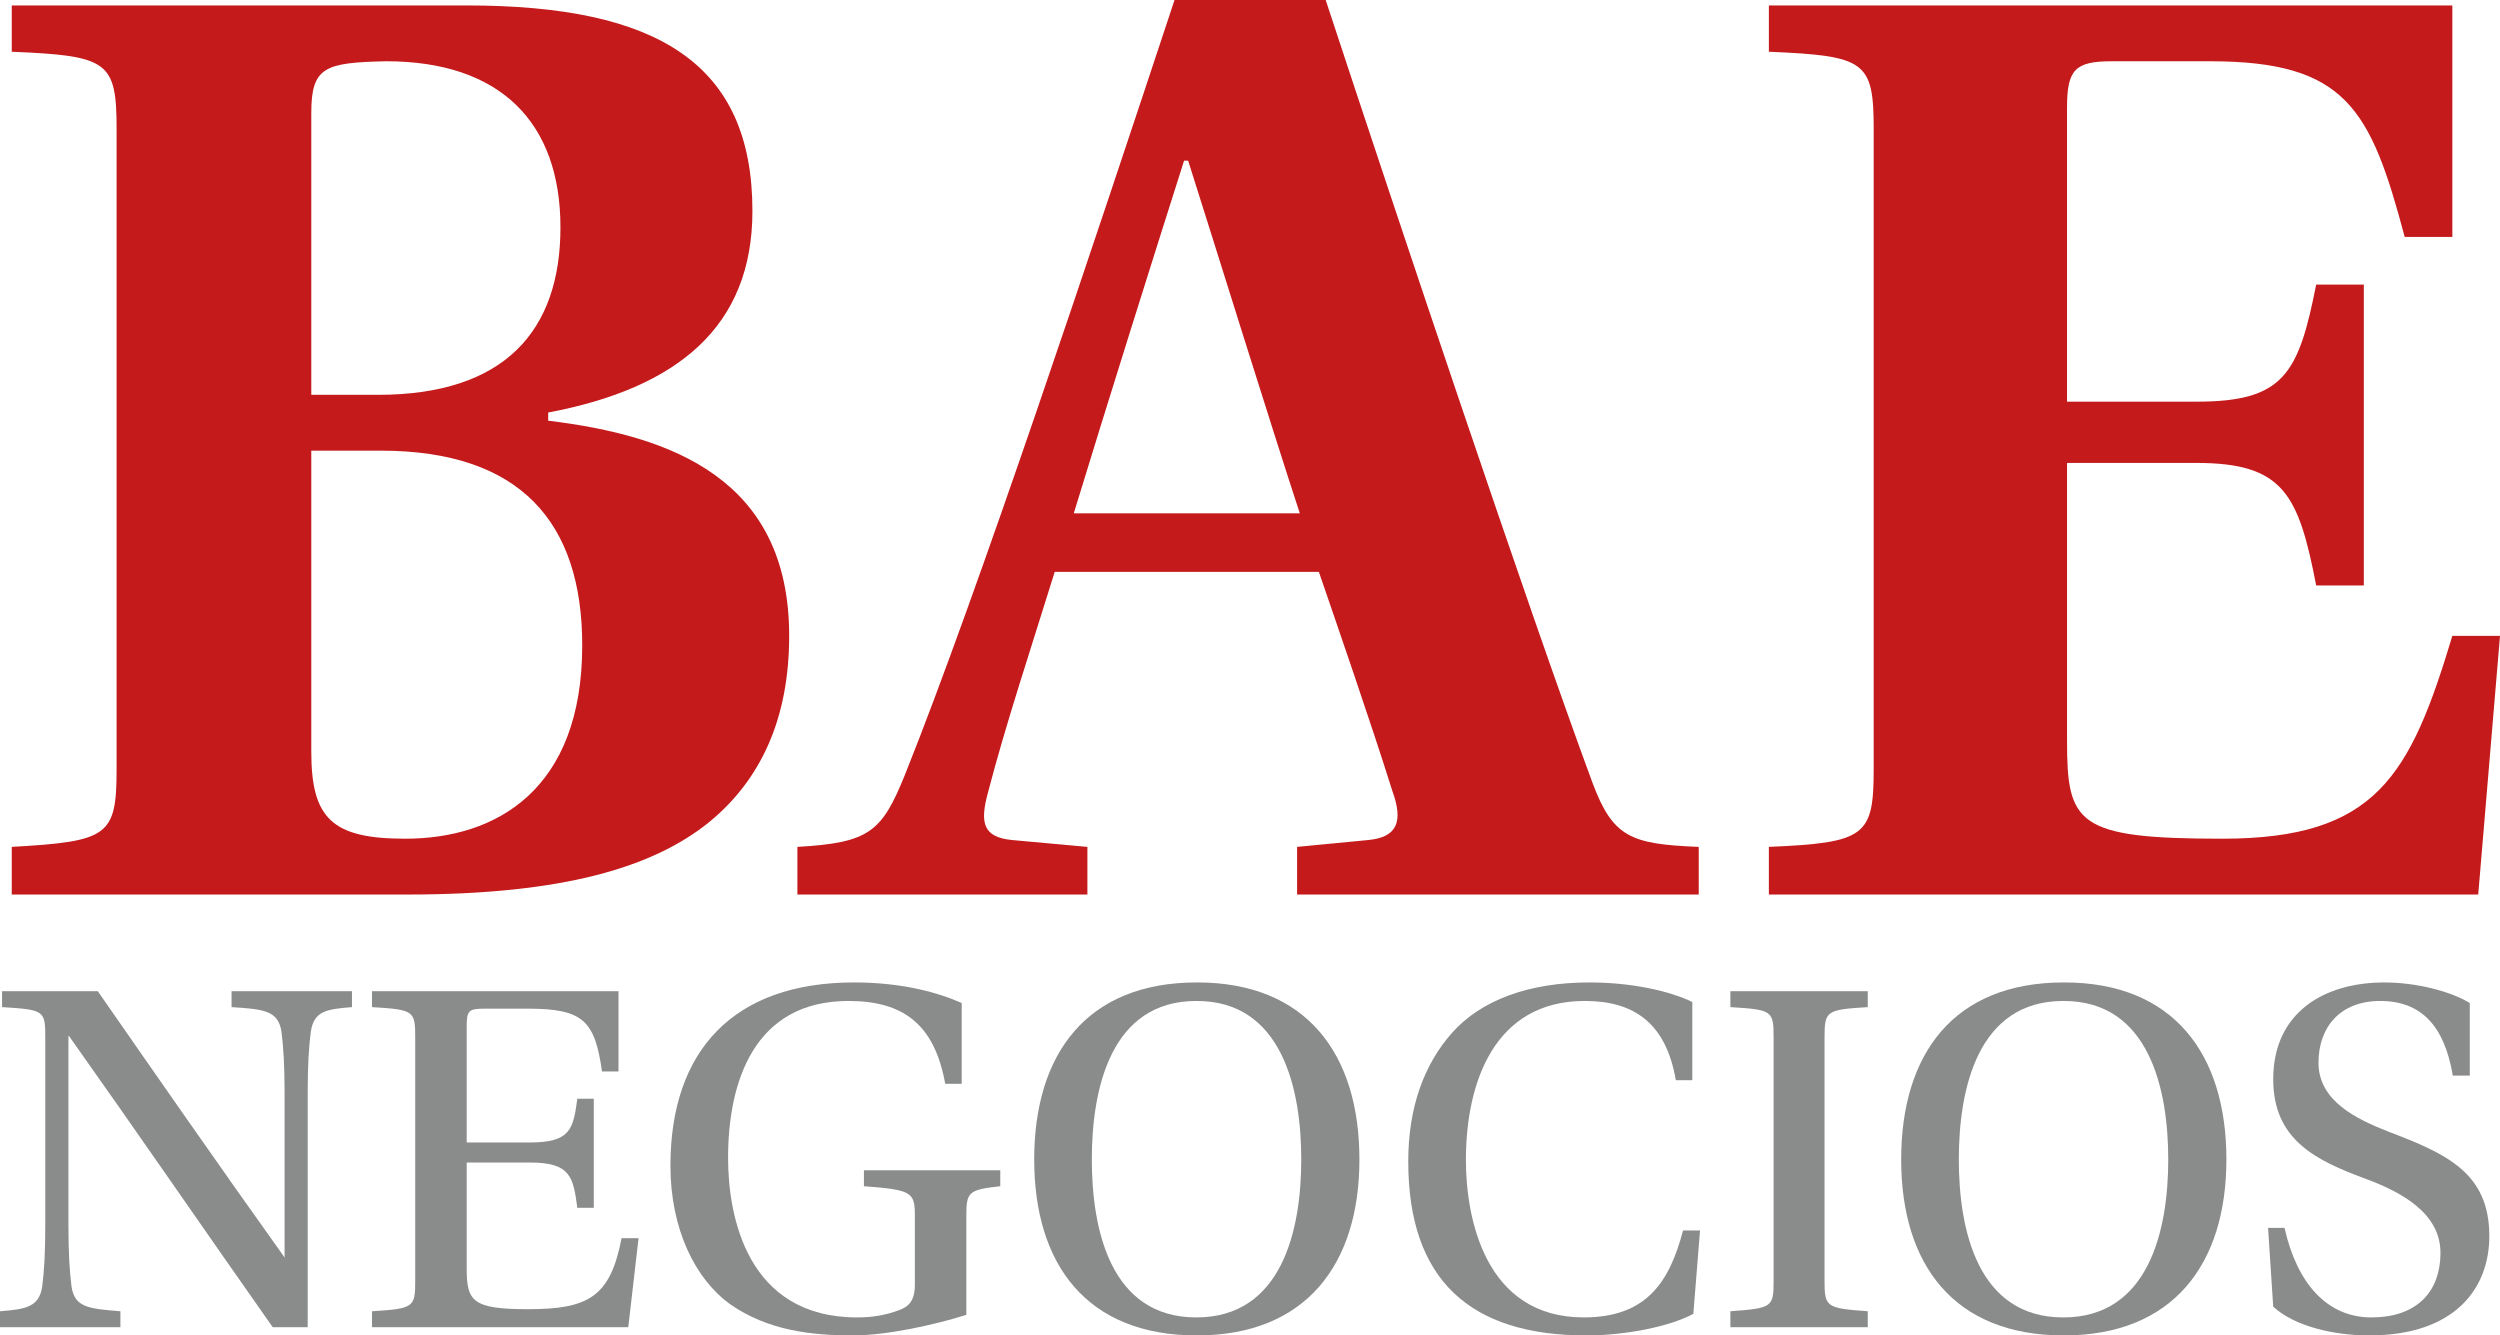
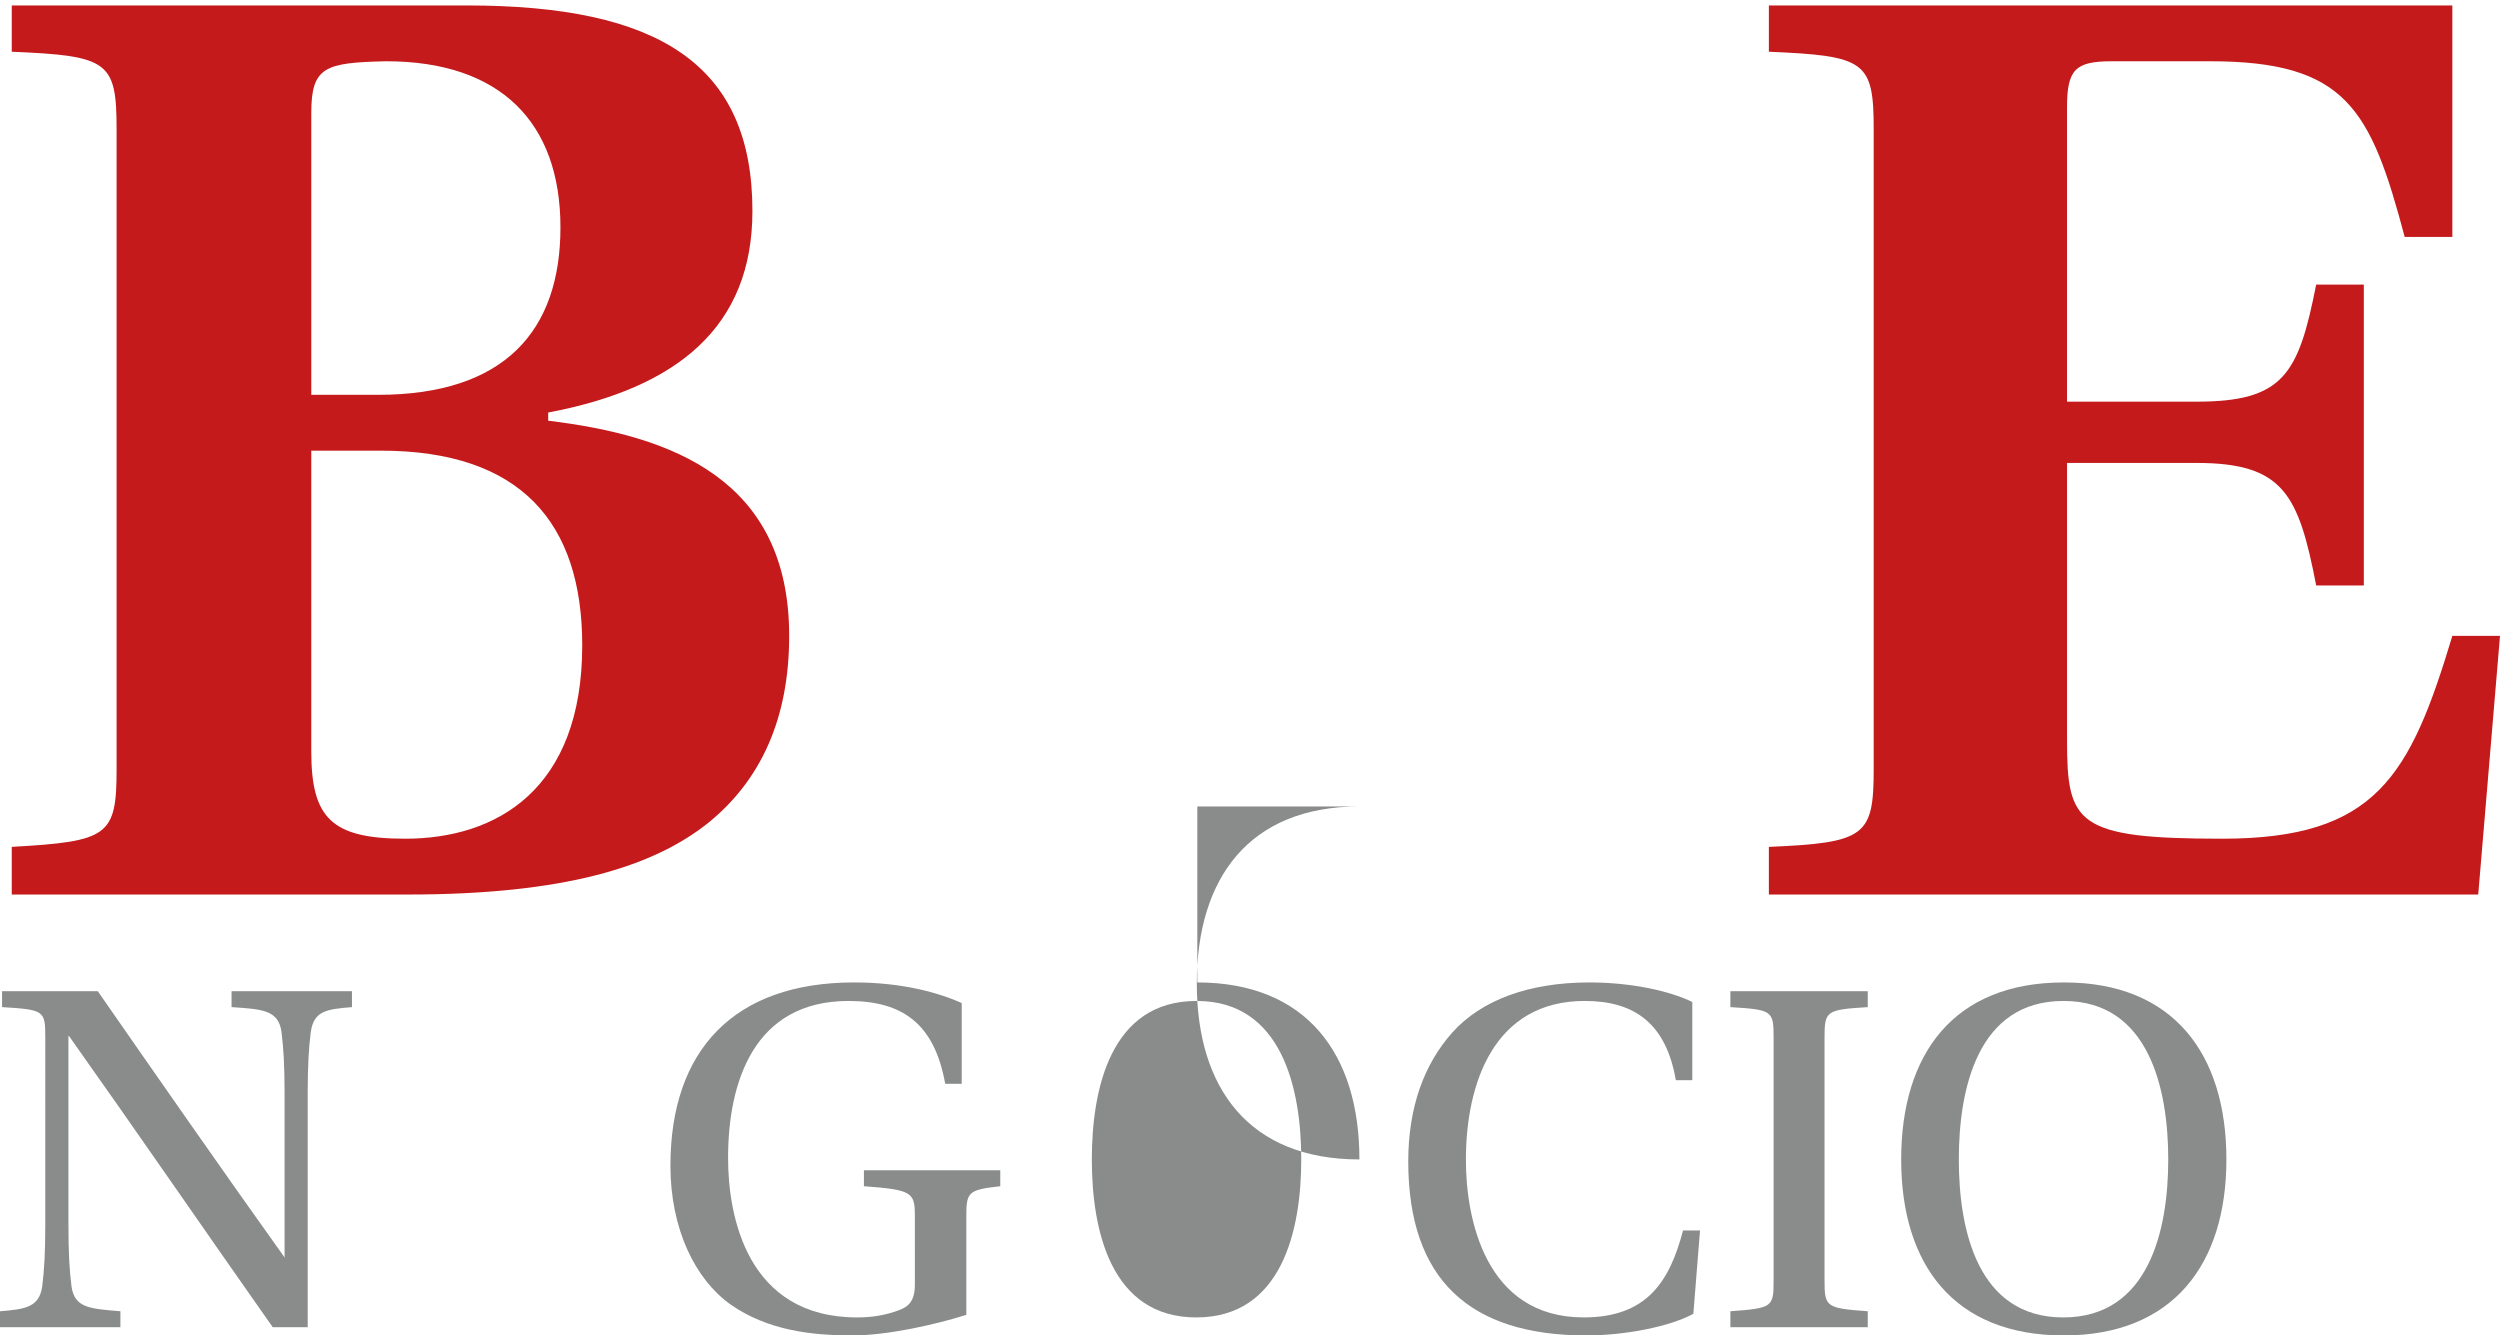
<svg xmlns="http://www.w3.org/2000/svg" xmlns:xlink="http://www.w3.org/1999/xlink" version="1.1" id="Layer_1" x="0px" y="0px" width="237.243px" height="126.729px" viewBox="0 0 237.243 126.729" enable-background="new 0 0 237.243 126.729" xml:space="preserve">
  <g>
    <defs>
      <rect id="SVGID_1_" width="237.243" height="126.729" />
    </defs>
    <clipPath id="SVGID_2_">
      <use xlink:href="#SVGID_1_" overflow="visible" />
    </clipPath>
    <path clip-path="url(#SVGID_2_)" fill="#C51A1B" d="M44.27,0.516c18.217,0,27.133,5.556,27.133,19.51   c0,10.983-7.106,16.797-19.381,19.123v0.775c11.758,1.421,22.869,5.557,22.869,20.413c0,7.884-2.713,13.698-7.622,17.703   c-5.298,4.264-13.825,6.848-28.555,6.848H1.115v-4.522c9.173-0.516,9.949-1.034,9.949-7.364V12.273   c0-6.459-0.776-6.977-9.949-7.363V0.516H44.27 M29.54,37.468h6.331c12.016,0,17.314-6.072,17.314-15.89   c0-9.95-5.684-15.764-16.538-15.764c-5.815,0.129-7.107,0.516-7.107,4.91V37.468z M29.54,71.32c0,6.332,1.938,8.271,8.916,8.271   c8.655,0,16.796-4.652,16.796-18.349c0-11.628-5.815-18.476-19.122-18.476h-6.59V71.32z" />
-     <path clip-path="url(#SVGID_2_)" fill="#C51A1B" d="M123.09,84.888v-4.521l6.718-0.647c2.843-0.259,3.36-1.809,2.325-4.651   c-2.066-6.59-5.426-16.279-6.977-20.803h-25.065c-2.326,7.495-4.651,14.473-6.332,20.931c-0.774,2.844-0.516,4.265,2.326,4.523   l7.106,0.647v4.521h-27.52v-4.521c6.848-0.391,8.01-1.422,10.208-6.849C92.855,56.075,103.838,22.999,111.461,0h14.342   c6.848,20.803,19.121,57.497,25.324,74.294c1.938,5.167,3.618,5.813,10.078,6.073v4.521H123.09 M112.752,15.247h-0.387   c-2.713,8.527-7.235,22.87-10.466,33.464h21.448C120.634,40.443,115.337,23.387,112.752,15.247" />
    <path clip-path="url(#SVGID_2_)" fill="#C51A1B" d="M177.808,12.275c0-6.461-0.774-6.977-9.947-7.365V0.517h64.86v21.965h-4.522   c-3.23-12.145-5.556-16.668-18.477-16.668h-9.302c-3.489,0-4.265,0.776-4.265,4.394v27.909h12.274c8.27,0,9.691-2.584,11.37-11.112   h4.522v28.554H219.8c-1.679-8.658-3.101-11.628-11.37-11.628h-12.274v26.356c0,7.883,0.904,9.304,14.729,9.304   c14.602,0,17.831-5.943,21.836-19.251h4.522l-2.067,24.548H167.86v-4.521c9.173-0.391,9.947-1.036,9.947-7.365V12.275" />
    <path clip-path="url(#SVGID_2_)" fill="#8A8B8B" d="M25.881,125.948c-6.495-9.229-12.794-18.41-19.338-27.64H6.495v17.97   c0,2.541,0.097,4.299,0.293,5.812c0.293,2.003,1.66,2.101,4.639,2.345v1.514H0v-1.514c2.441-0.195,3.711-0.391,4.004-2.345   c0.195-1.513,0.293-3.271,0.293-5.812V98.504c0-2.589-0.049-2.687-4.102-2.931V94.06h9.082   c5.128,7.375,11.672,16.798,17.678,25.197l0.05,0.099v-15.675c0-2.491-0.099-4.249-0.294-5.763   c-0.293-2.052-1.758-2.149-4.737-2.345V94.06h11.427v1.514c-2.393,0.195-3.614,0.342-3.906,2.345   c-0.196,1.514-0.294,3.271-0.294,5.763v22.267H25.881" />
-     <path clip-path="url(#SVGID_2_)" fill="#8A8B8B" d="M39.404,98.504c0-2.589-0.098-2.687-4.101-2.931V94.06h23.39v7.617H57.13   c-0.684-4.736-1.709-5.957-6.982-5.957h-4.2c-1.465,0-1.66,0.195-1.66,1.661v11.036h6.006c3.857,0,4.102-1.271,4.492-4.151h1.563   v10.352h-1.563c-0.39-2.93-0.635-4.297-4.492-4.297h-6.006v10.011c0,3.125,0.488,3.907,5.81,3.907c5.763,0,7.814-1.173,8.888-6.74   h1.612l-0.977,8.449H35.303v-1.514c4.003-0.244,4.101-0.391,4.101-2.93V98.504" />
    <path clip-path="url(#SVGID_2_)" fill="#8A8B8B" d="M91.701,124.776c-2.929,0.927-7.52,1.953-10.792,1.953   c-3.955,0-8.058-0.489-11.573-2.93c-3.37-2.393-5.714-7.179-5.714-13.184c0-10.892,5.959-17.385,17.433-17.385   c4.592,0,8.009,0.976,10.207,1.952v7.667h-1.564c-1.025-5.714-4.051-7.861-9.18-7.861c-8.985,0-11.426,7.714-11.426,14.894   c0,5.566,1.807,15.138,12.257,15.138c1.513,0,2.783-0.244,3.954-0.684c0.928-0.342,1.515-0.88,1.515-2.442V115.4   c0-2.247-0.245-2.491-4.834-2.831v-1.514h12.94v1.514c-3.027,0.34-3.223,0.537-3.223,2.831V124.776" />
-     <path clip-path="url(#SVGID_2_)" fill="#8A8B8B" d="M113.622,93.231c10.354,0,15.383,6.786,15.383,16.797   c0,9.962-5.079,16.701-15.431,16.701c-10.449,0-15.431-6.739-15.431-16.701c0-10.011,4.982-16.797,15.431-16.797H113.622    M113.526,94.989c-8.106,0-9.914,8.301-9.914,15.039c0,6.739,1.808,14.992,9.914,14.992s9.96-8.253,9.96-14.992   c0-6.738-1.854-15.039-9.912-15.039H113.526z" />
+     <path clip-path="url(#SVGID_2_)" fill="#8A8B8B" d="M113.622,93.231c10.354,0,15.383,6.786,15.383,16.797   c-10.449,0-15.431-6.739-15.431-16.701c0-10.011,4.982-16.797,15.431-16.797H113.622    M113.526,94.989c-8.106,0-9.914,8.301-9.914,15.039c0,6.739,1.808,14.992,9.914,14.992s9.96-8.253,9.96-14.992   c0-6.738-1.854-15.039-9.912-15.039H113.526z" />
    <path clip-path="url(#SVGID_2_)" fill="#8A8B8B" d="M161.328,116.767l-0.634,7.911c-2.247,1.221-6.495,2.051-10.158,2.051   c-11.036,0-16.896-5.274-16.896-16.505c0-5.177,1.515-9.23,4.152-12.209c2.782-3.125,7.323-4.784,13.038-4.784   c4.052,0,7.666,0.829,9.765,1.855v7.422h-1.562c-0.928-5.372-3.906-7.52-8.645-7.52c-8.594,0-11.278,7.764-11.278,15.089   c0,5.517,1.806,14.942,11.182,14.942c6.006,0,8.155-3.418,9.424-8.253H161.328" />
    <path clip-path="url(#SVGID_2_)" fill="#8A8B8B" d="M173.143,121.504c0,2.539,0.146,2.637,4.102,2.93v1.514h-13.037v-1.514   c4.004-0.293,4.102-0.391,4.102-2.93v-23c0-2.589-0.098-2.687-4.102-2.931V94.06h13.037v1.514   c-3.955,0.244-4.102,0.342-4.102,2.931V121.504" />
    <path clip-path="url(#SVGID_2_)" fill="#8A8B8B" d="M195.897,93.231c10.353,0,15.382,6.786,15.382,16.797   c0,9.962-5.078,16.701-15.432,16.701c-10.449,0-15.43-6.739-15.43-16.701c0-10.011,4.98-16.797,15.43-16.797H195.897    M195.799,94.989c-8.104,0-9.912,8.301-9.912,15.039c0,6.739,1.808,14.992,9.912,14.992c8.106,0,9.962-8.253,9.962-14.992   c0-6.738-1.855-15.039-9.913-15.039H195.799z" />
-     <path clip-path="url(#SVGID_2_)" fill="#8A8B8B" d="M232.762,102.069c-0.781-4.688-2.979-7.08-6.885-7.08   c-3.809,0-5.86,2.489-5.86,5.86c0,3.661,3.663,5.37,6.642,6.542c5.518,2.1,9.57,3.908,9.57,9.913c0,4.883-3.174,9.425-11.426,9.425   c-3.223,0-7.033-0.83-9.083-2.734l-0.487-7.472h1.562c1.171,5.225,4.004,8.497,8.253,8.497c4.052,0,6.543-2.198,6.543-6.151   c0-3.812-3.856-5.813-7.179-7.033c-4.736-1.758-8.691-3.713-8.691-9.425c0-6.3,4.785-9.18,10.547-9.18   c3.125,0,6.349,0.878,8.107,1.952v6.886H232.762" />
  </g>
</svg>